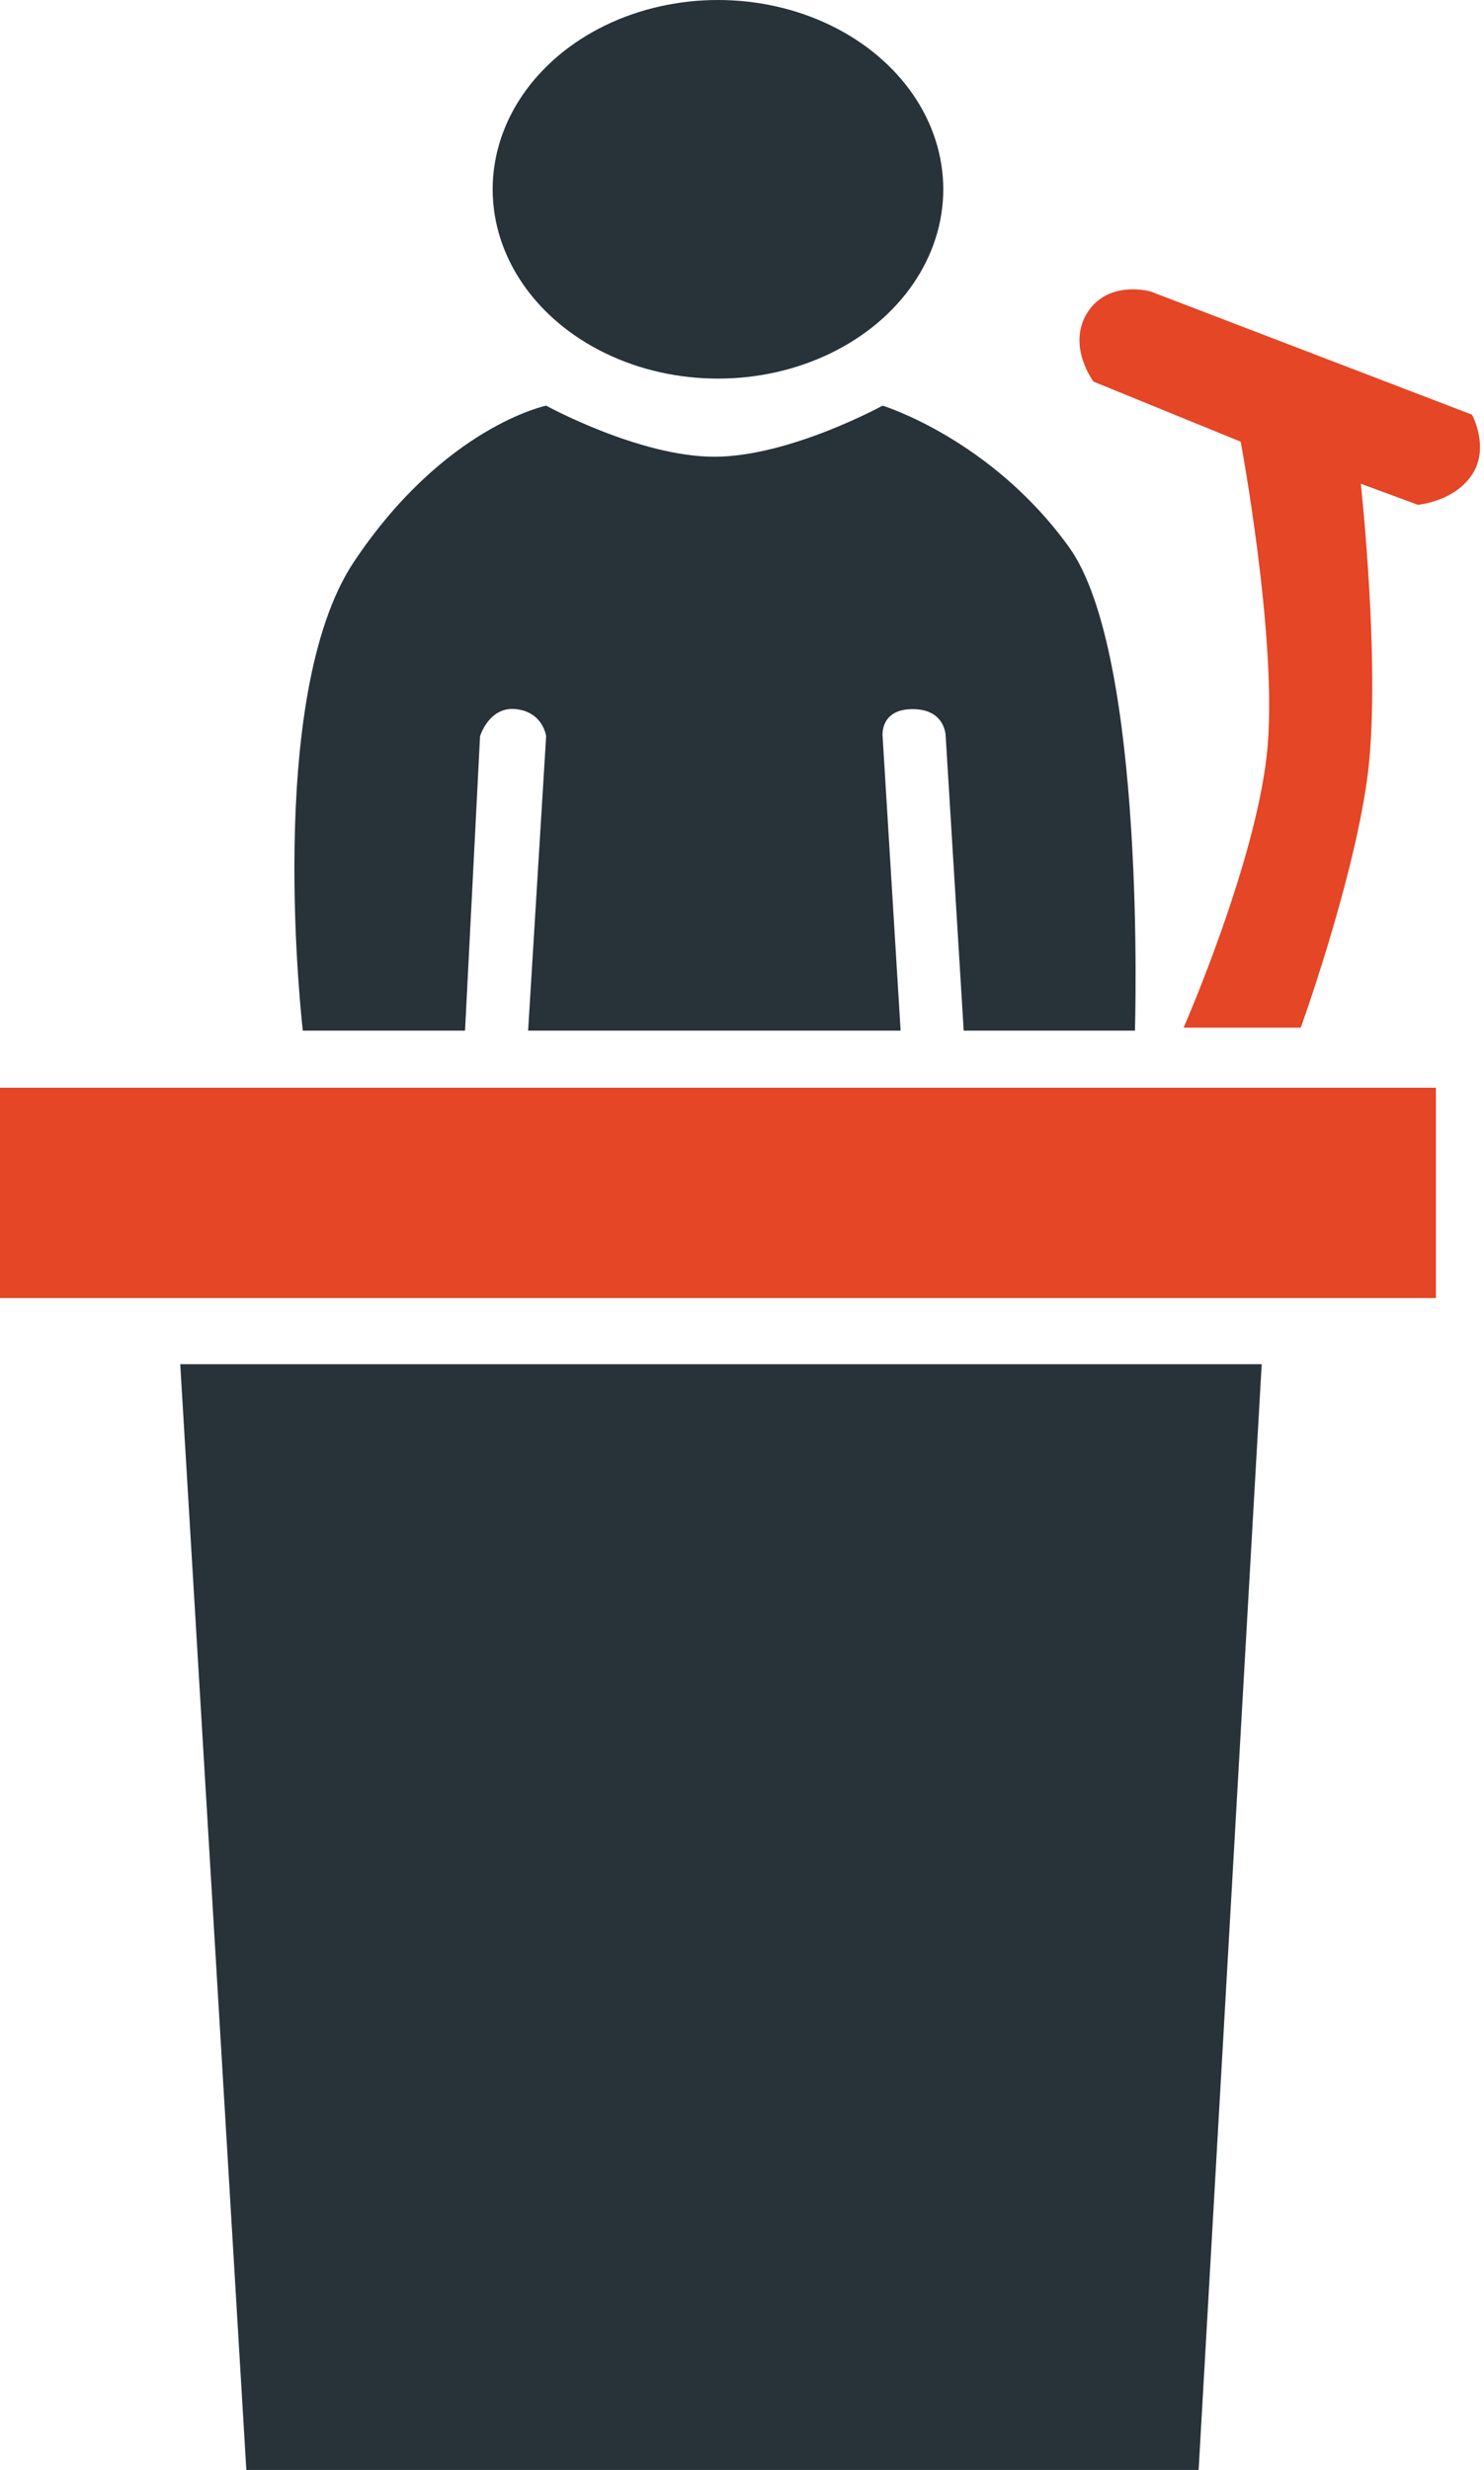
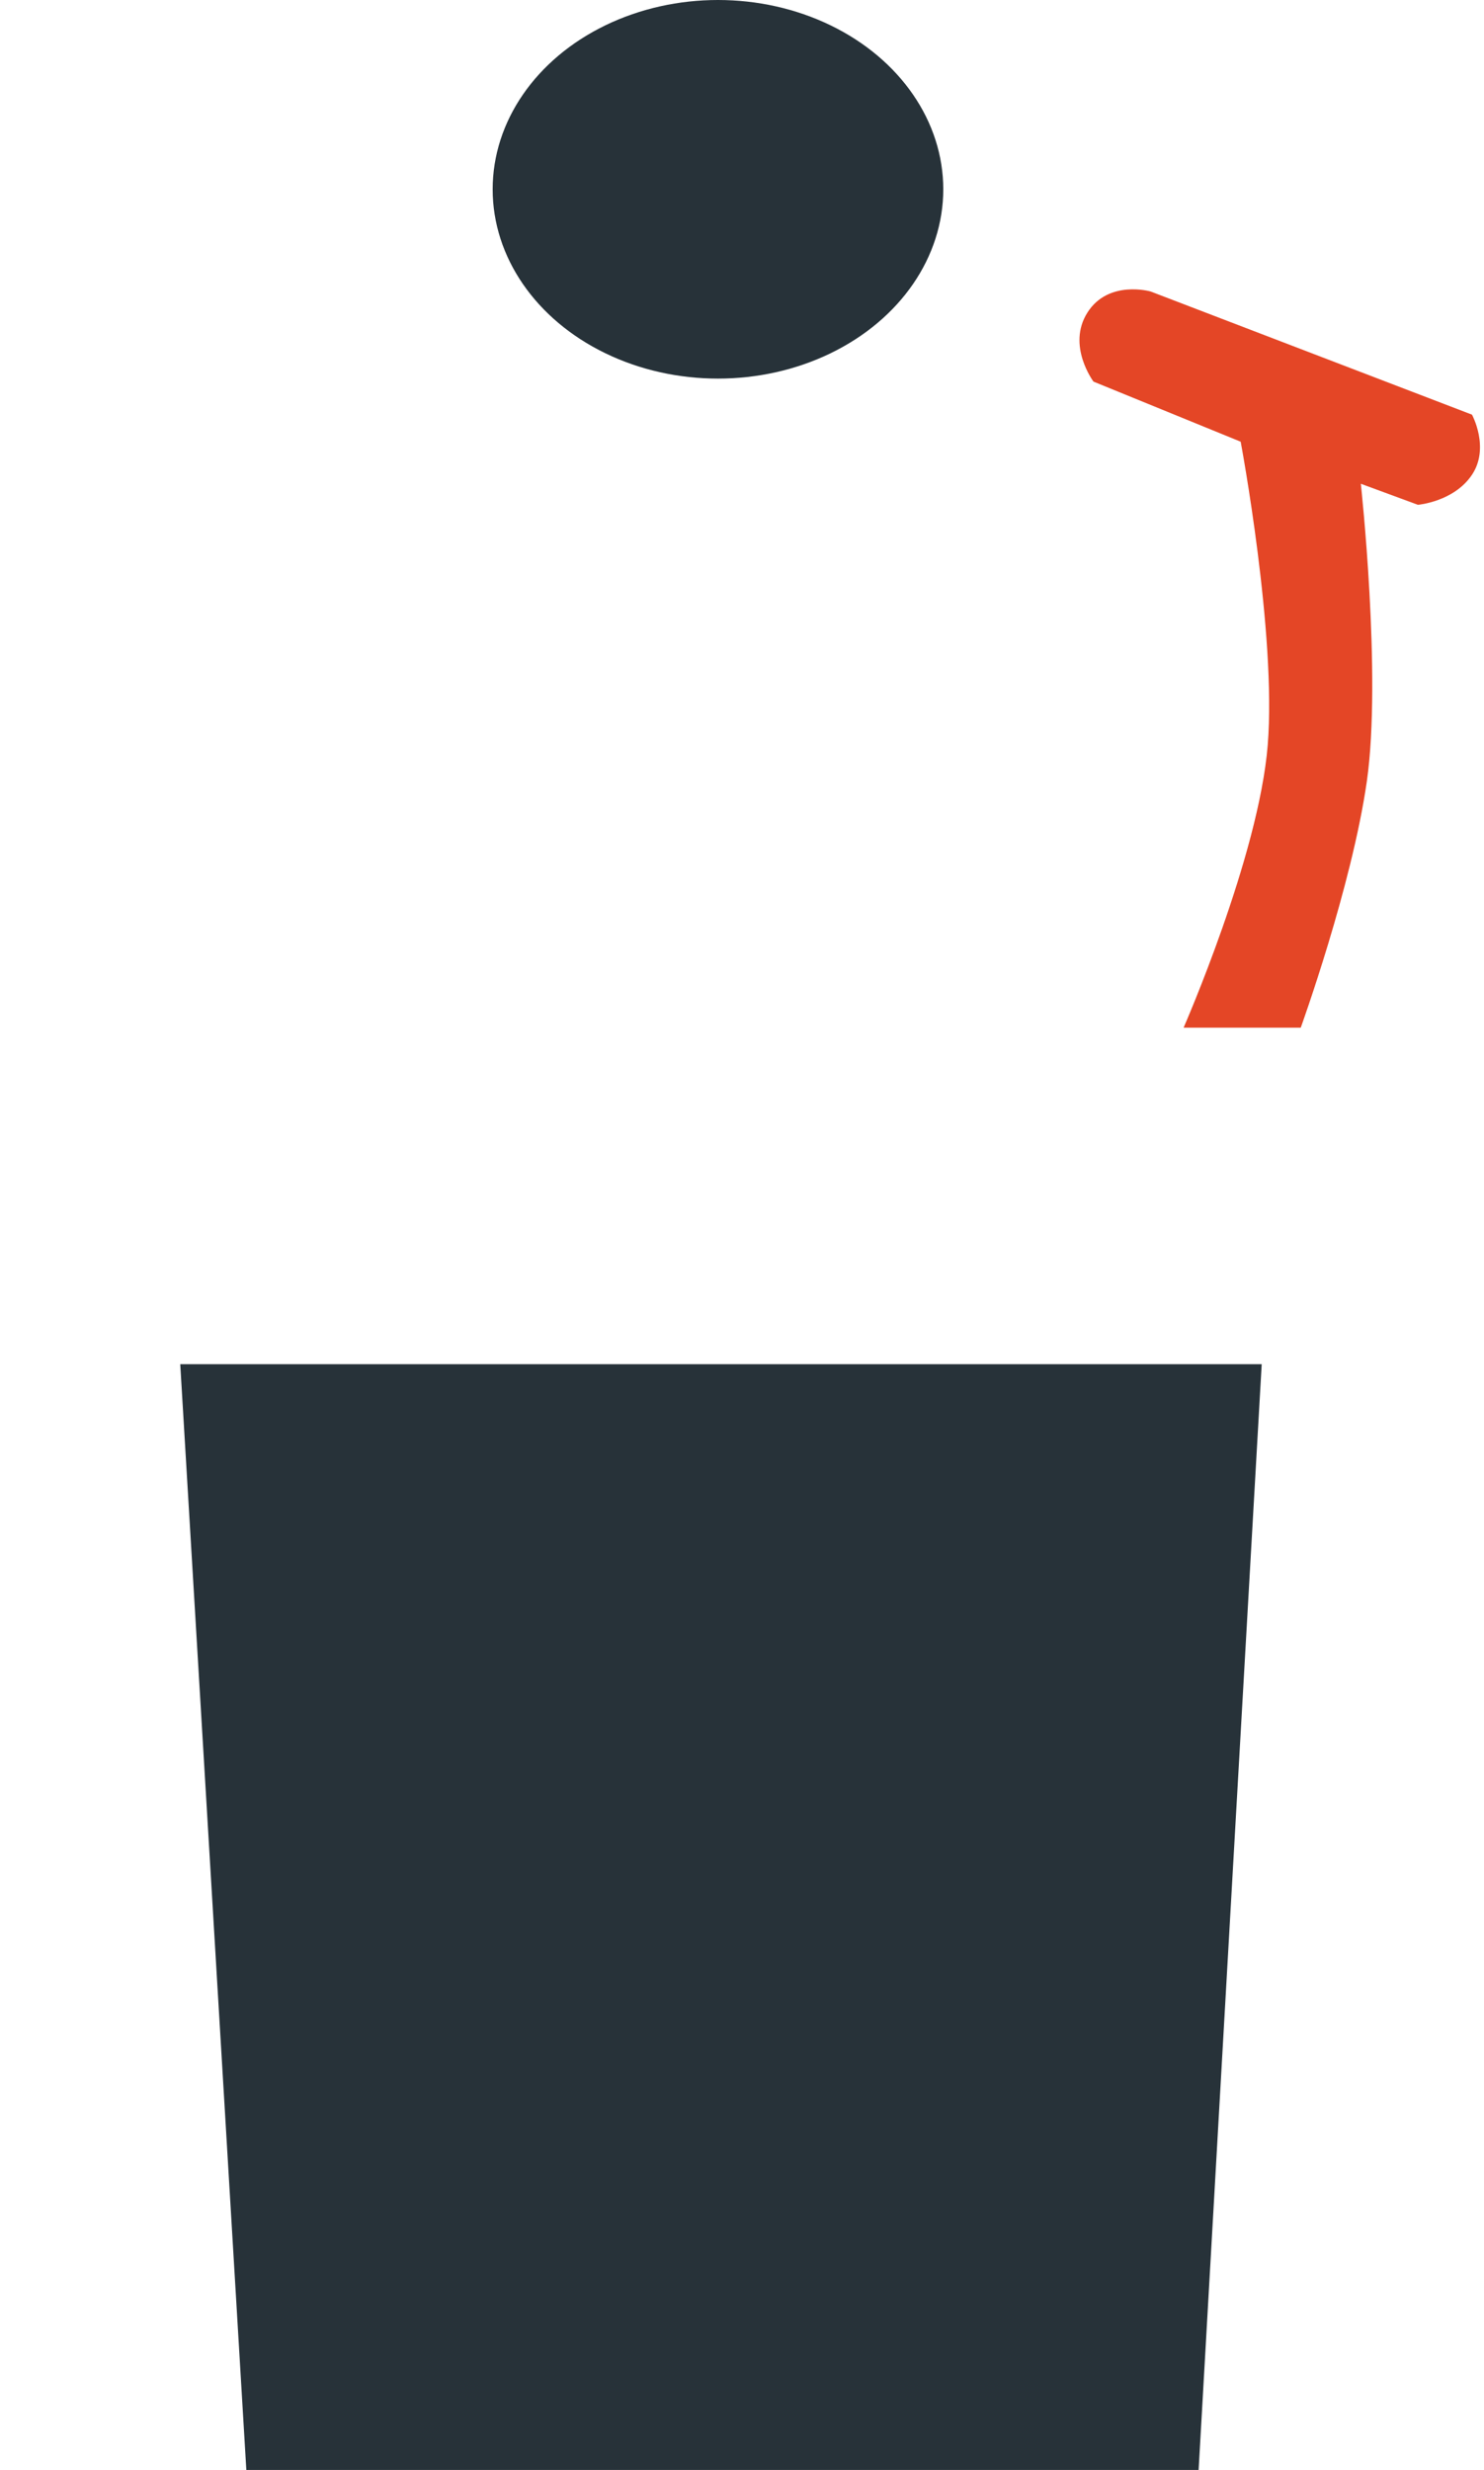
<svg xmlns="http://www.w3.org/2000/svg" width="247" height="411" viewBox="0 0 247 411" fill="none">
  <path d="M210 227H30L41 411H199.5L210 227Z" fill="#273239" />
-   <path d="M58.901 93.5C43.901 116 50.401 171.5 50.401 171.5H77.401L79.901 122.5C79.901 122.5 81.404 117.5 85.901 118C90.398 118.5 90.901 122.5 90.901 122.5L87.901 171.5H149.901L146.901 122.5C146.901 122.5 146.401 118 151.901 118C157.401 118 157.401 122.5 157.401 122.5L160.401 171.5H188.901C188.901 171.5 190.898 109 177.901 91C164.904 73 146.901 67.5 146.901 67.5C146.901 67.5 131.398 76 118.901 76C106.404 76 90.901 67.5 90.901 67.5C90.901 67.5 73.901 71 58.901 93.5Z" fill="#273239" />
  <path d="M227.501 130C225.002 147.5 216.501 171 216.501 171H197.001C197.001 171 209.502 142.5 211.001 124C212.5 105.5 206.5 73.5 206.5 73.5L182.001 63.5C182.001 63.5 177.501 57.5 181.001 52C184.501 46.5 191.501 48.5 191.501 48.5L245.001 69C245.001 69 248.001 74.5 245.001 79C242.001 83.5 236.001 84 236.001 84L226.5 80.5C226.5 80.5 230 112.5 227.501 130Z" fill="#E44626" />
  <ellipse cx="119.5" cy="31.5" rx="37.5" ry="31.5" fill="#273239" />
-   <rect y="181" width="239" height="35" fill="#E44626" />
</svg>